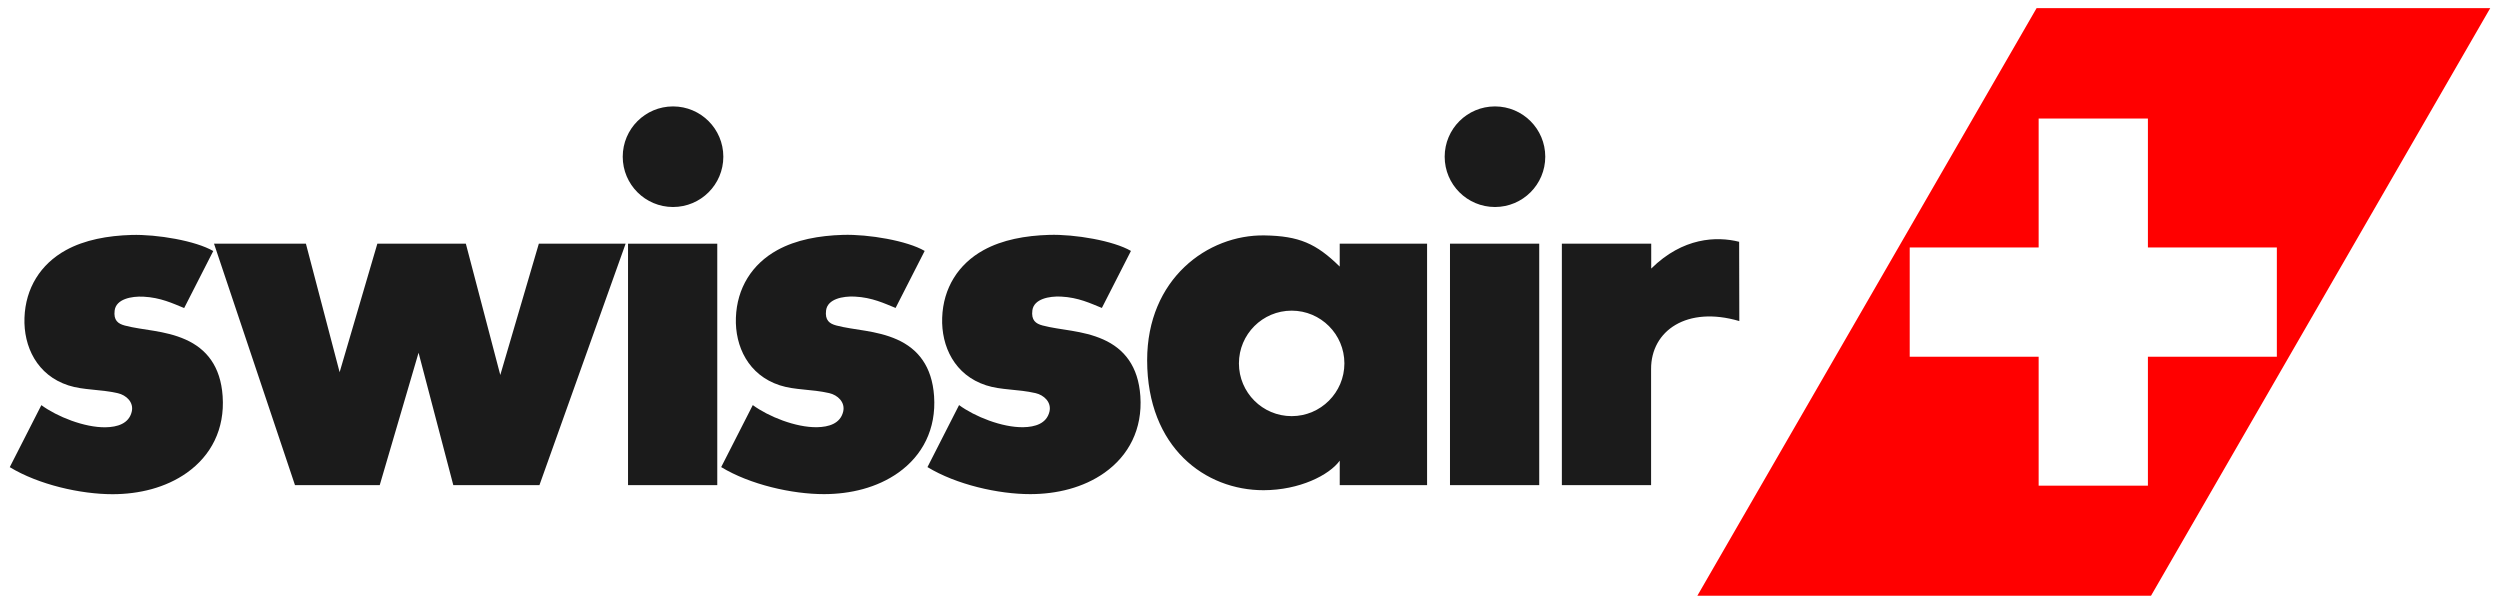
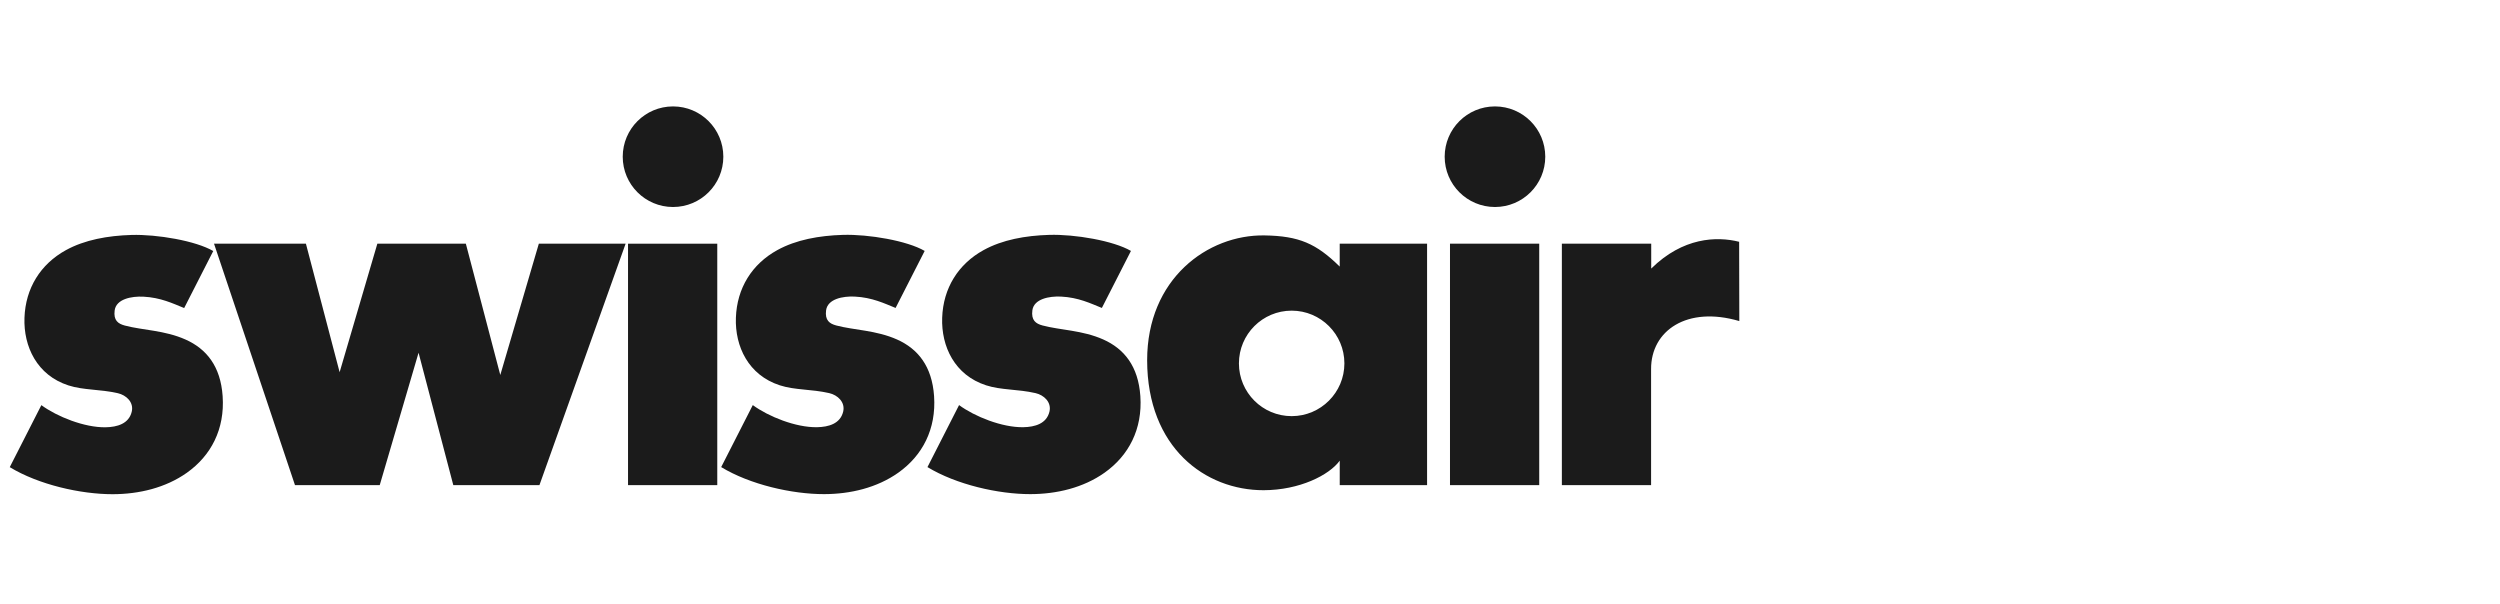
<svg xmlns="http://www.w3.org/2000/svg" fill="none" viewBox="0 0 207 50" height="50" width="207">
-   <path fill="#FF0000" d="M140.54 49.328H178.103L206.192 0.672H168.631L140.54 49.328ZM177.847 29.538V40.215H168.8V29.538H158.124V20.491H168.8V9.813H177.847V20.491H188.523V29.538H177.847Z" />
  <path fill="#1B1B1B" d="M136.721 22.238V20.178H129.322V40.167H136.71V30.56C136.697 27.373 139.688 25.309 144.015 26.585L144.001 20.02C142.138 19.551 139.336 19.655 136.721 22.238ZM110.93 38.143V40.168H118.162V20.178H110.928V22.073C108.983 20.161 107.563 19.538 104.701 19.492C99.994 19.417 94.978 23.087 94.984 29.837C94.991 37.066 99.802 40.599 104.631 40.589C107.596 40.582 110.058 39.345 110.93 38.143ZM106.949 34.456C104.538 34.456 102.583 32.5 102.583 30.09C102.583 27.678 104.537 25.722 106.949 25.722C109.361 25.722 111.316 27.678 111.316 30.09C111.315 32.5 109.359 34.456 106.949 34.456ZM79.411 33.541L76.794 38.675C79.18 40.125 82.663 40.918 85.316 40.914C87.49 40.911 89.698 40.388 91.46 39.138C93.456 37.723 94.61 35.532 94.421 32.797C94.25 30.325 93.088 28.886 91.356 28.111C89.619 27.336 87.801 27.343 86.323 26.949C85.764 26.801 85.372 26.521 85.48 25.695C85.606 24.748 86.875 24.51 87.85 24.557C89.295 24.627 90.311 25.126 91.235 25.498L93.643 20.777C92.201 19.934 88.999 19.384 86.874 19.448C84.907 19.507 83 19.85 81.442 20.708C79.341 21.864 78.096 23.858 78.012 26.31C77.929 28.682 79.044 31.061 81.649 31.904C82.907 32.312 84.249 32.208 85.743 32.55C86.434 32.709 87.083 33.297 86.894 34.088C86.654 35.078 85.7 35.356 84.723 35.373C82.978 35.401 80.713 34.496 79.411 33.541ZM120.059 20.178H127.448V40.169H120.059V20.178ZM28.121 30.819L25.329 20.177H17.721L24.424 40.167H31.442L34.657 29.206L37.533 40.167H44.666L51.801 20.178H44.615L41.424 31.05L38.572 20.178H31.244L28.121 30.819Z" />
  <path fill="#1B1B1B" d="M123.783 17.14C126.084 17.14 127.948 15.276 127.948 12.976C127.948 10.675 126.084 8.811 123.783 8.811C121.483 8.811 119.619 10.675 119.619 12.976C119.619 15.276 121.483 17.14 123.783 17.14Z" />
  <path fill="#1B1B1B" d="M52.001 20.178H59.39V40.169H52.001V20.178Z" />
  <path fill="#1B1B1B" d="M55.727 17.14C58.028 17.14 59.892 15.276 59.892 12.976C59.892 10.675 58.028 8.811 55.727 8.811C53.427 8.811 51.562 10.675 51.562 12.976C51.562 15.276 53.427 17.14 55.727 17.14Z" />
  <path fill="#1B1B1B" d="M3.425 33.546L0.808 38.68C3.194 40.131 6.677 40.922 9.33 40.92C11.504 40.917 13.711 40.393 15.474 39.144C17.471 37.728 18.624 35.538 18.435 32.803C18.266 30.331 17.102 28.892 15.37 28.117C13.633 27.341 11.814 27.348 10.337 26.956C9.778 26.808 9.385 26.528 9.494 25.703C9.619 24.754 10.89 24.517 11.866 24.564C13.309 24.634 14.325 25.133 15.249 25.506L17.657 20.785C16.215 19.942 13.012 19.391 10.889 19.454C8.922 19.512 7.013 19.856 5.456 20.713C3.355 21.87 2.11 23.864 2.026 26.317C1.943 28.689 3.058 31.068 5.664 31.911C6.921 32.318 8.263 32.215 9.756 32.556C10.448 32.714 11.098 33.303 10.907 34.093C10.668 35.083 9.715 35.363 8.736 35.379C6.992 35.406 4.727 34.5 3.425 33.546ZM62.331 33.541L59.714 38.675C62.1 40.125 65.583 40.918 68.236 40.914C70.41 40.911 72.618 40.388 74.381 39.138C76.376 37.723 77.53 35.532 77.342 32.797C77.17 30.325 76.008 28.886 74.276 28.111C72.539 27.336 70.721 27.343 69.243 26.949C68.684 26.801 68.292 26.521 68.4 25.695C68.526 24.748 69.795 24.51 70.771 24.557C72.215 24.627 73.231 25.126 74.155 25.498L76.563 20.777C75.121 19.934 71.919 19.384 69.794 19.448C67.827 19.507 65.92 19.85 64.362 20.708C62.261 21.864 61.016 23.858 60.932 26.31C60.849 28.682 61.965 31.061 64.569 31.904C65.827 32.312 67.169 32.208 68.661 32.55C69.354 32.709 70.003 33.297 69.814 34.088C69.574 35.078 68.62 35.356 67.643 35.373C65.898 35.401 63.633 34.496 62.331 33.541Z" />
</svg>